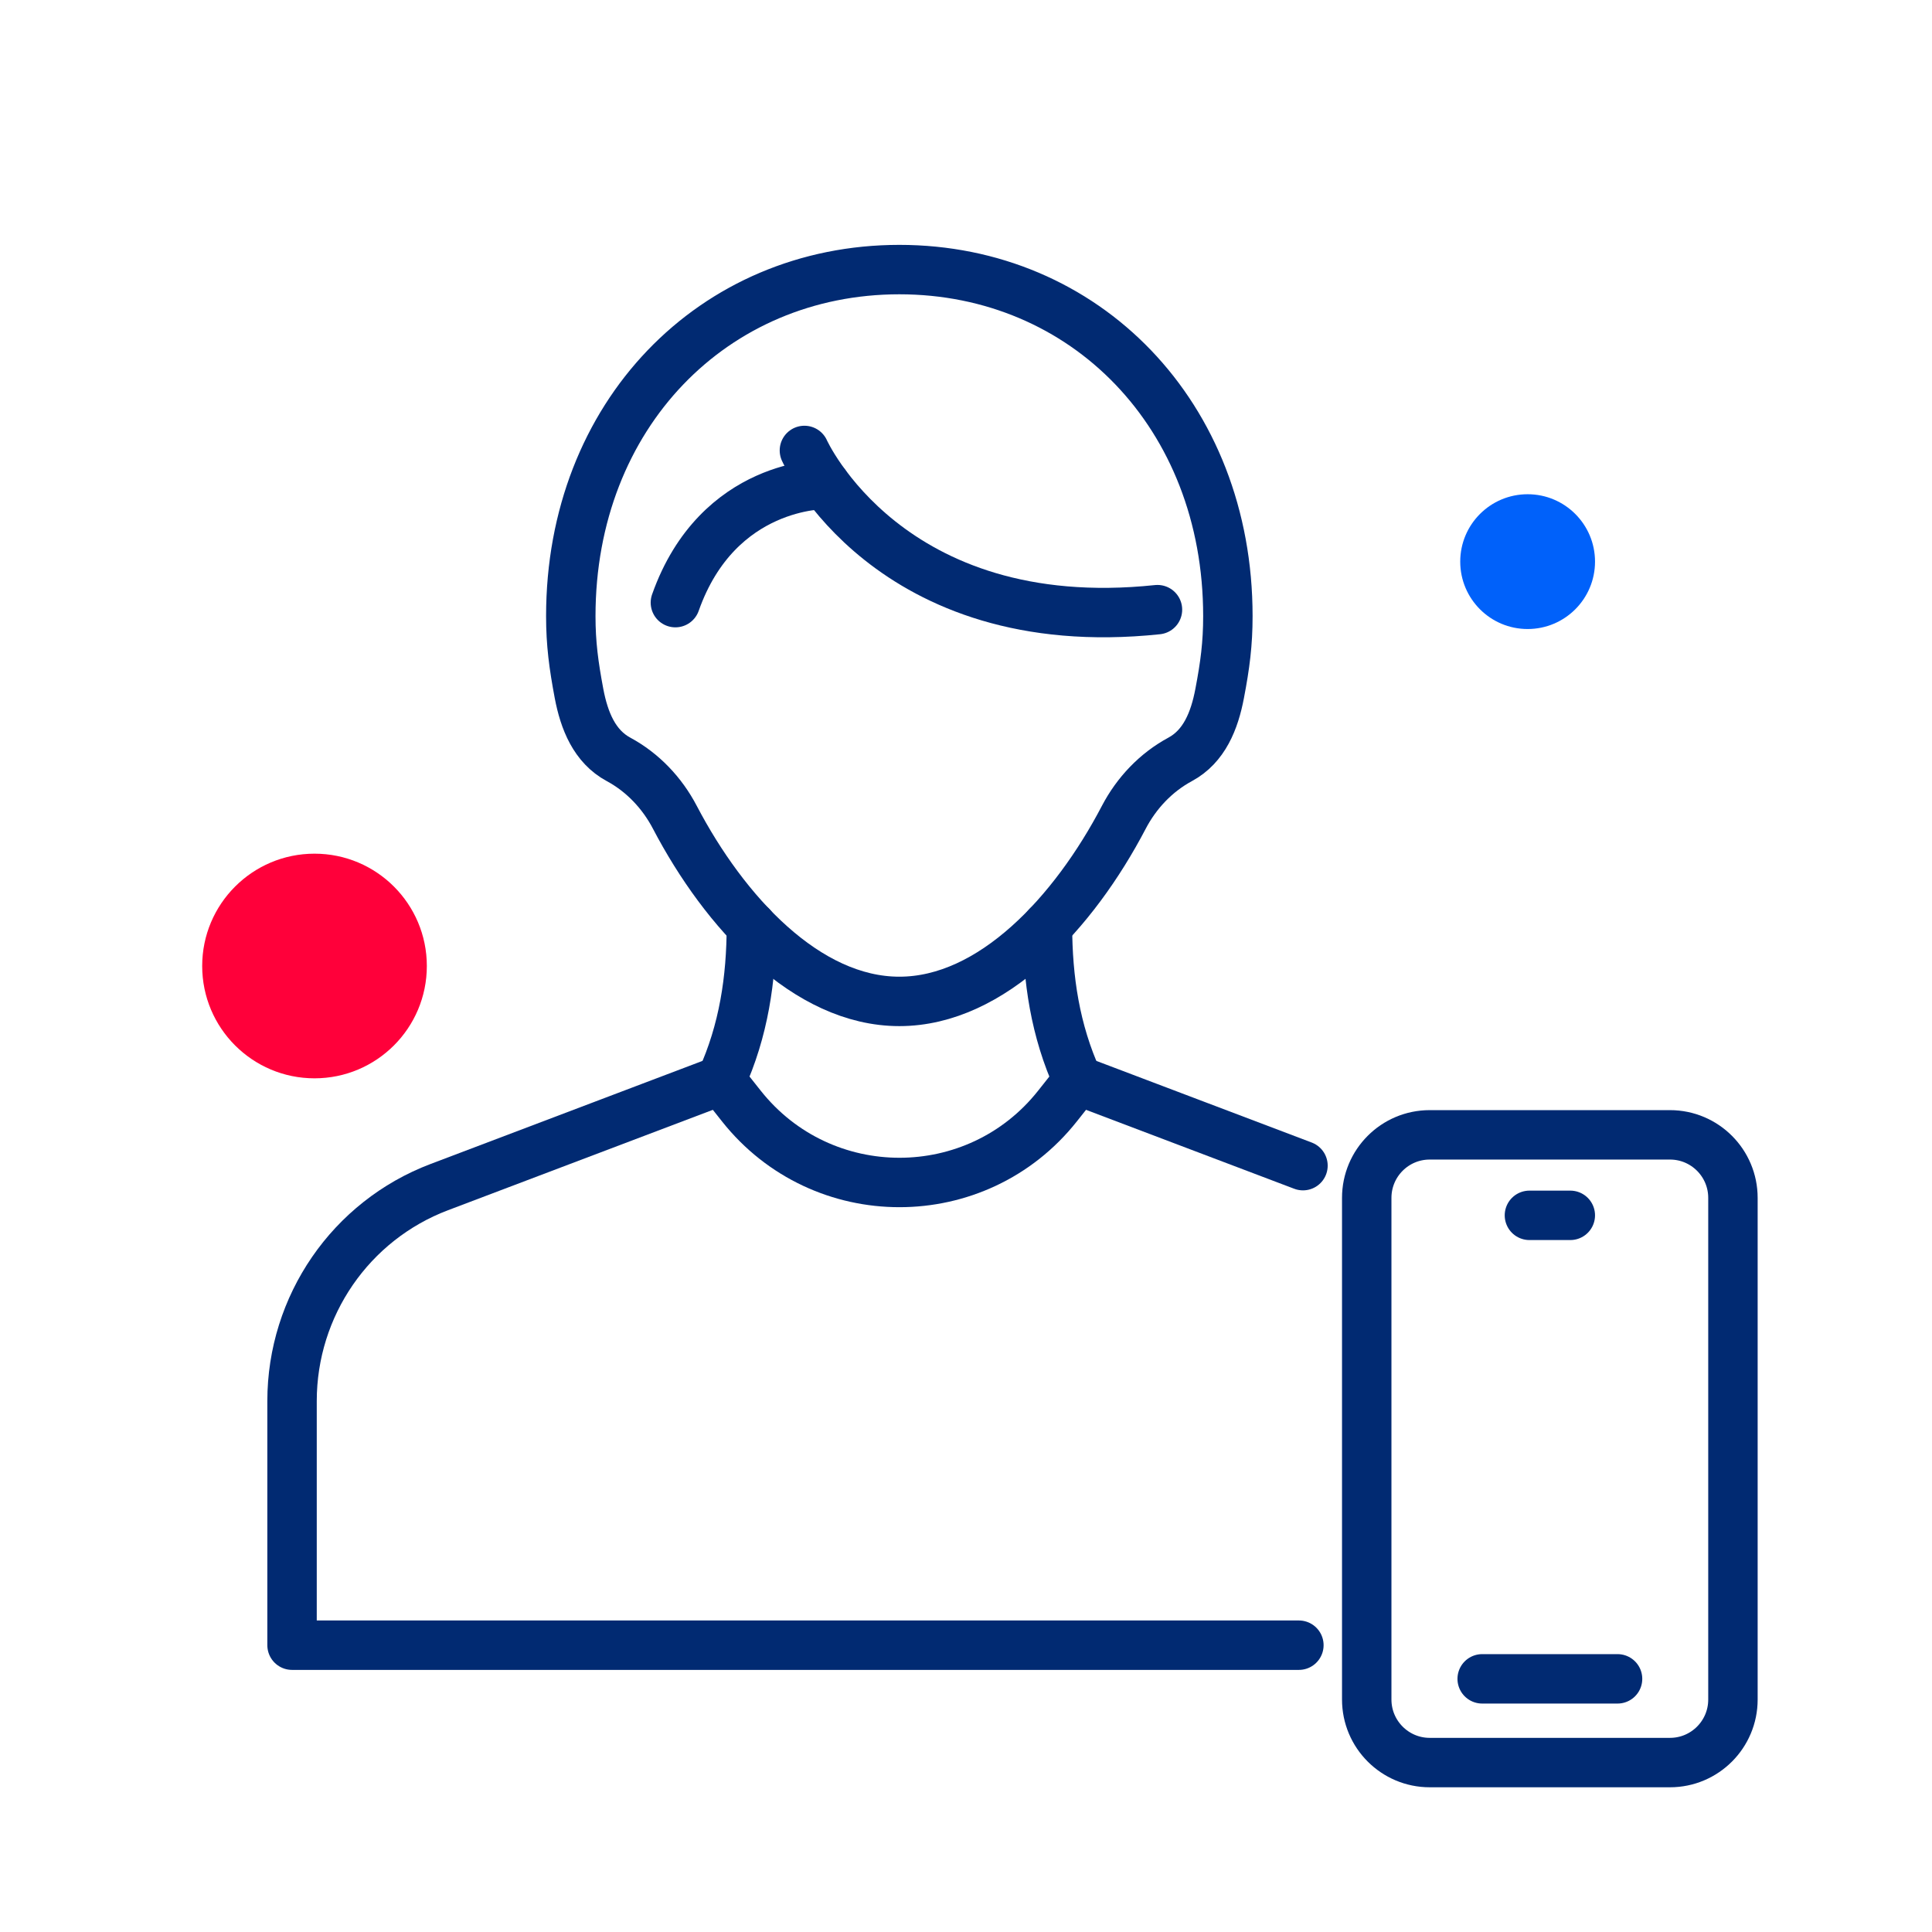
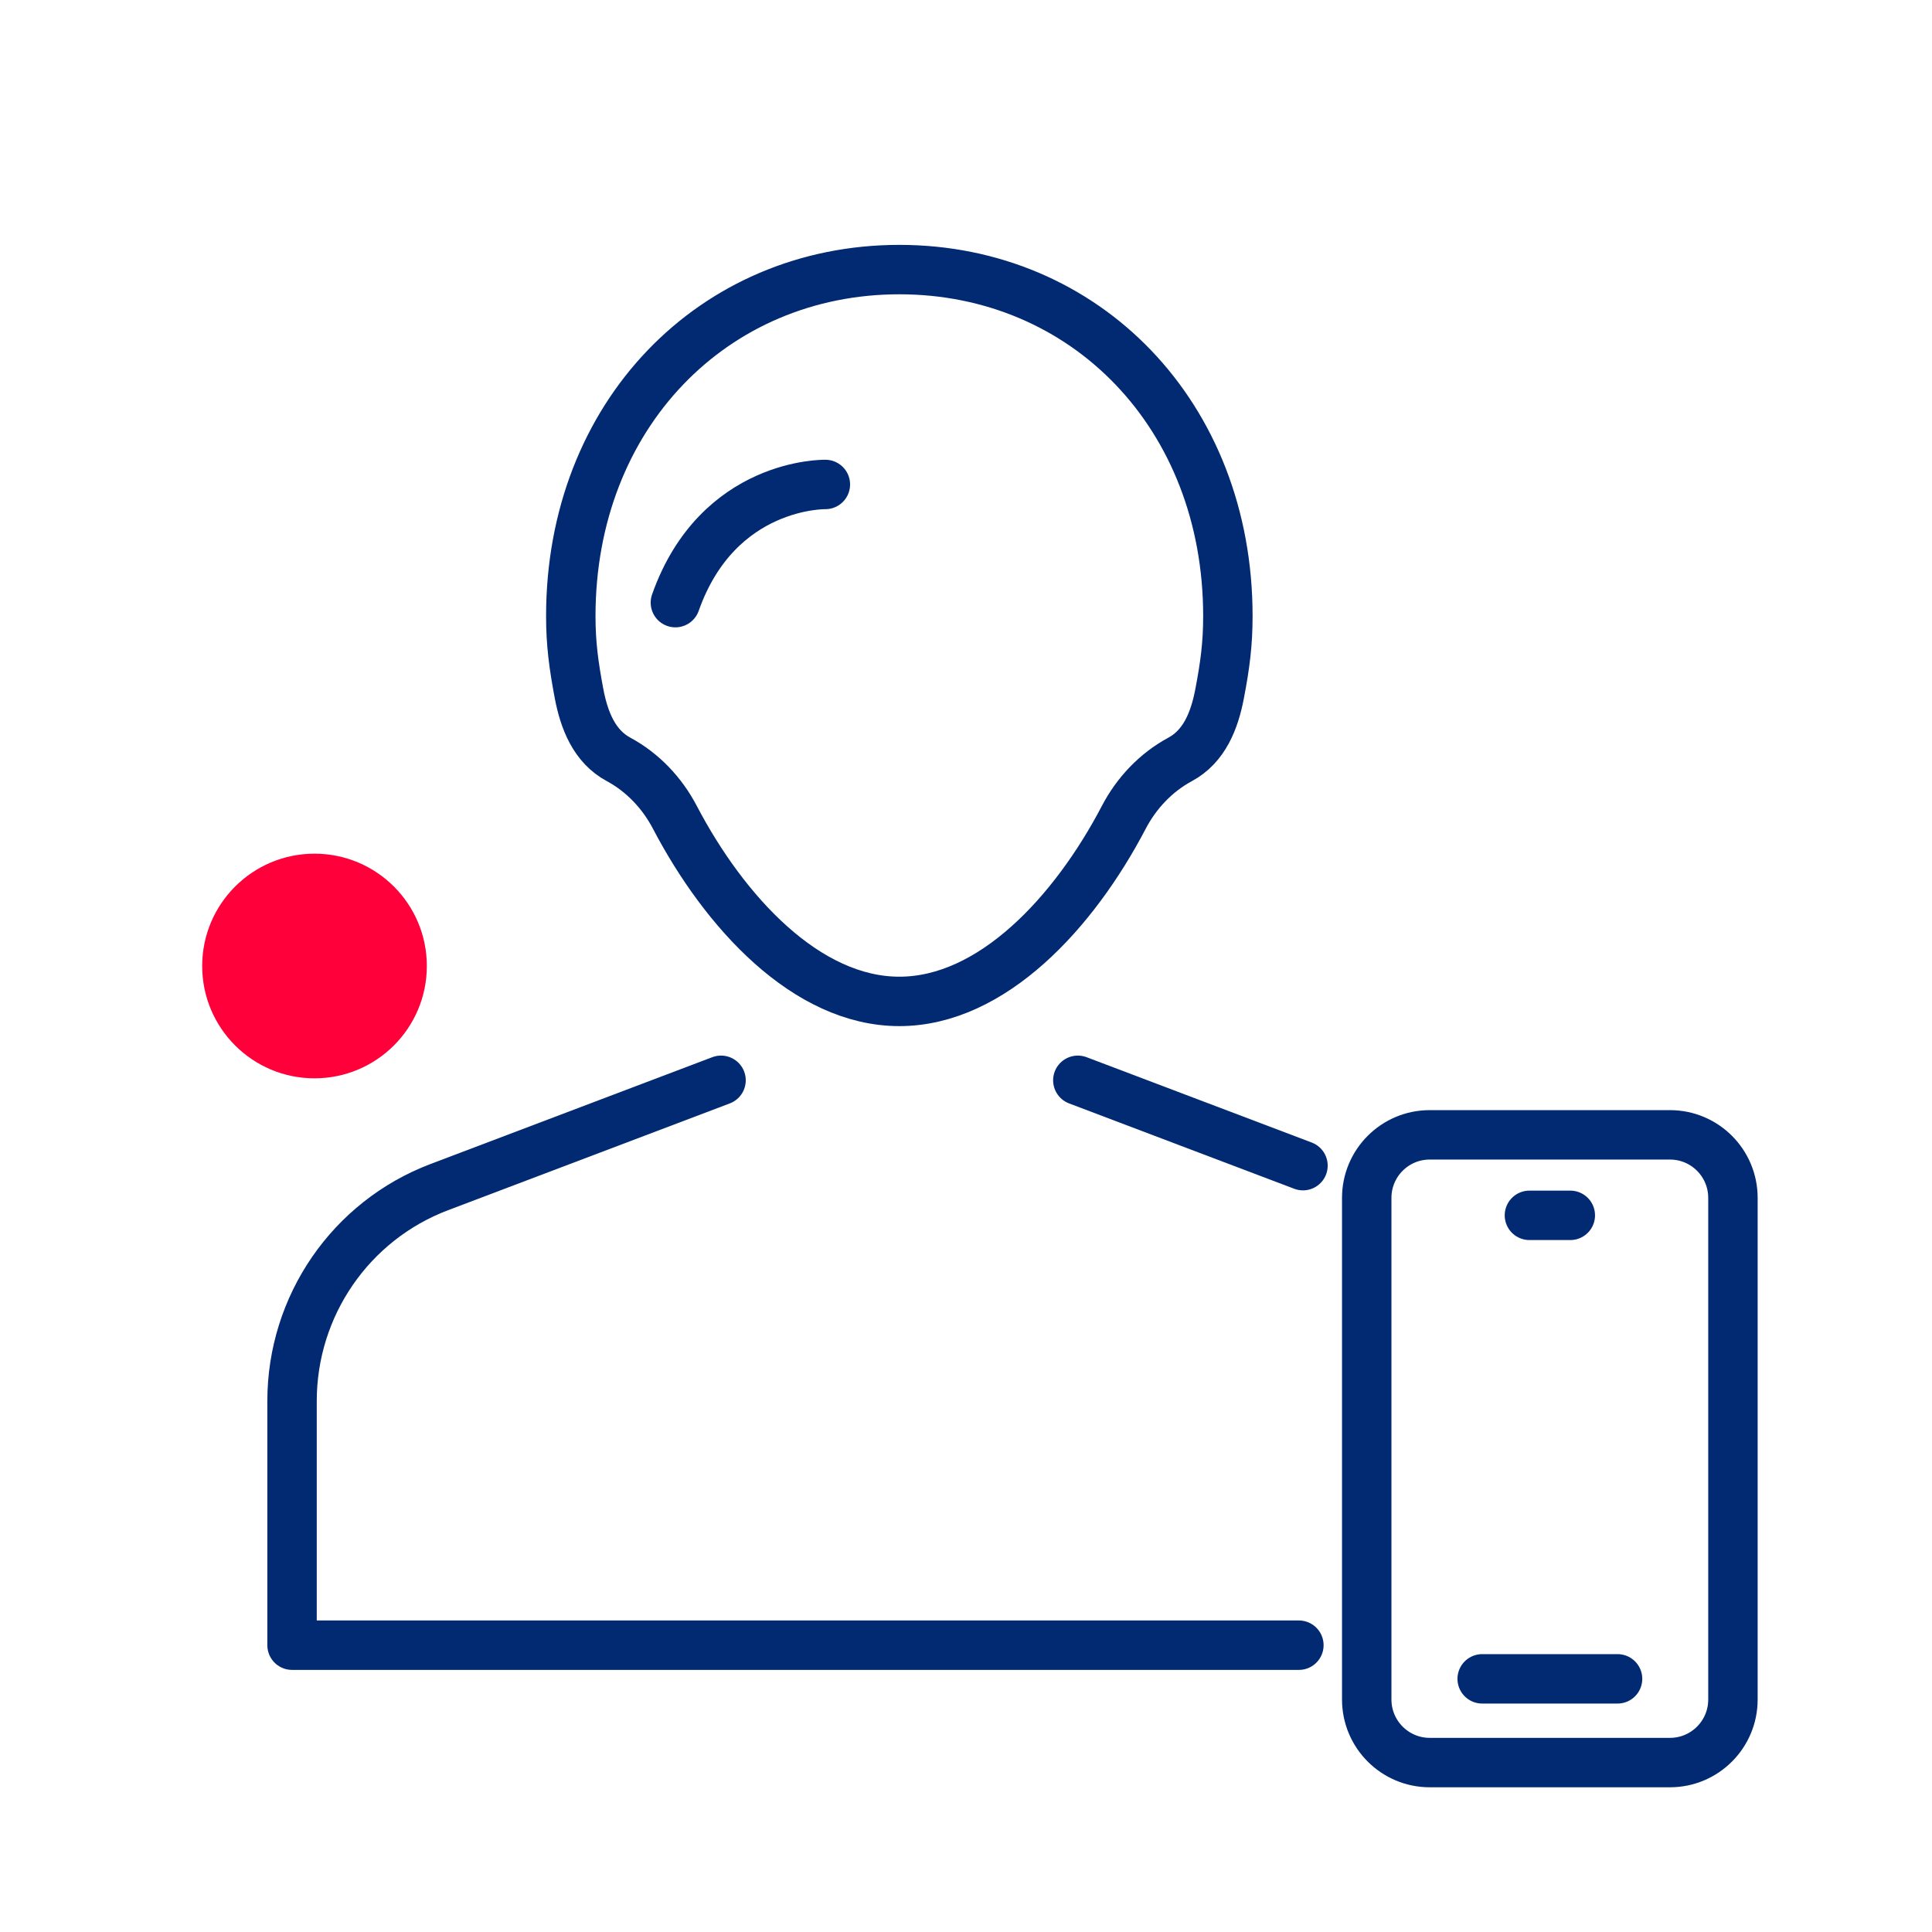
<svg xmlns="http://www.w3.org/2000/svg" width="86" height="86" viewBox="0 0 86 86" fill="none">
  <path d="M58 51.887L47.978 48.088" stroke="#012A72" stroke-width="2.2" stroke-linecap="round" stroke-linejoin="round" />
  <path d="M32.096 48.088L19.555 52.842C15.609 54.337 13 58.128 13 62.365V73.233H57.818" stroke="#012A72" stroke-width="2.2" stroke-linecap="round" stroke-linejoin="round" />
-   <path d="M33.447 41.215C33.444 43.567 33.108 45.874 32.096 48.091L33.002 49.235C36.597 53.77 43.48 53.77 47.072 49.235L47.978 48.091C46.966 45.874 46.63 43.567 46.626 41.215" stroke="#012A72" stroke-width="2.2" stroke-linecap="round" stroke-linejoin="round" />
  <path d="M40.037 12C31.763 12 25.408 18.472 25.408 27.425C25.408 28.656 25.537 29.604 25.774 30.869C26.005 32.085 26.462 33.225 27.534 33.803C28.61 34.384 29.475 35.298 30.041 36.382C32.254 40.607 35.902 44.576 40.033 44.576C44.164 44.576 47.815 40.607 50.024 36.382C50.591 35.298 51.455 34.384 52.532 33.803C53.604 33.225 54.061 32.085 54.291 30.869C54.533 29.604 54.657 28.656 54.657 27.425C54.657 18.472 48.302 12 40.029 12H40.037Z" stroke="#012A72" stroke-width="2.2" stroke-linecap="round" stroke-linejoin="round" />
-   <path d="M35.807 20.051C35.807 20.051 39.534 28.4 51.523 27.138" stroke="#012A72" stroke-width="2.2" stroke-linecap="round" stroke-linejoin="round" />
  <path d="M36.74 21.565C36.74 21.565 31.96 21.463 30.064 26.825" stroke="#012A72" stroke-width="2.2" stroke-linecap="round" stroke-linejoin="round" />
  <path d="M74.337 50.516H63.64C62.092 50.516 60.838 51.773 60.838 53.321V75.653C60.838 77.201 62.095 78.458 63.64 78.458H74.337C75.885 78.458 77.139 77.201 77.139 75.653V53.321C77.139 51.773 75.885 50.516 74.337 50.516Z" stroke="#012A72" stroke-width="2.2" stroke-linecap="round" stroke-linejoin="round" />
  <path d="M68.08 54.099H69.9" stroke="#012A72" stroke-width="2.2" stroke-linecap="round" stroke-linejoin="round" />
  <path d="M65.977 74.731H72.003" stroke="#012A72" stroke-width="2.2" stroke-linecap="round" stroke-linejoin="round" />
  <circle cx="14" cy="43" r="5" fill="#FF003A" />
-   <circle cx="68" cy="25" r="3" fill="#0061FA" />
</svg>